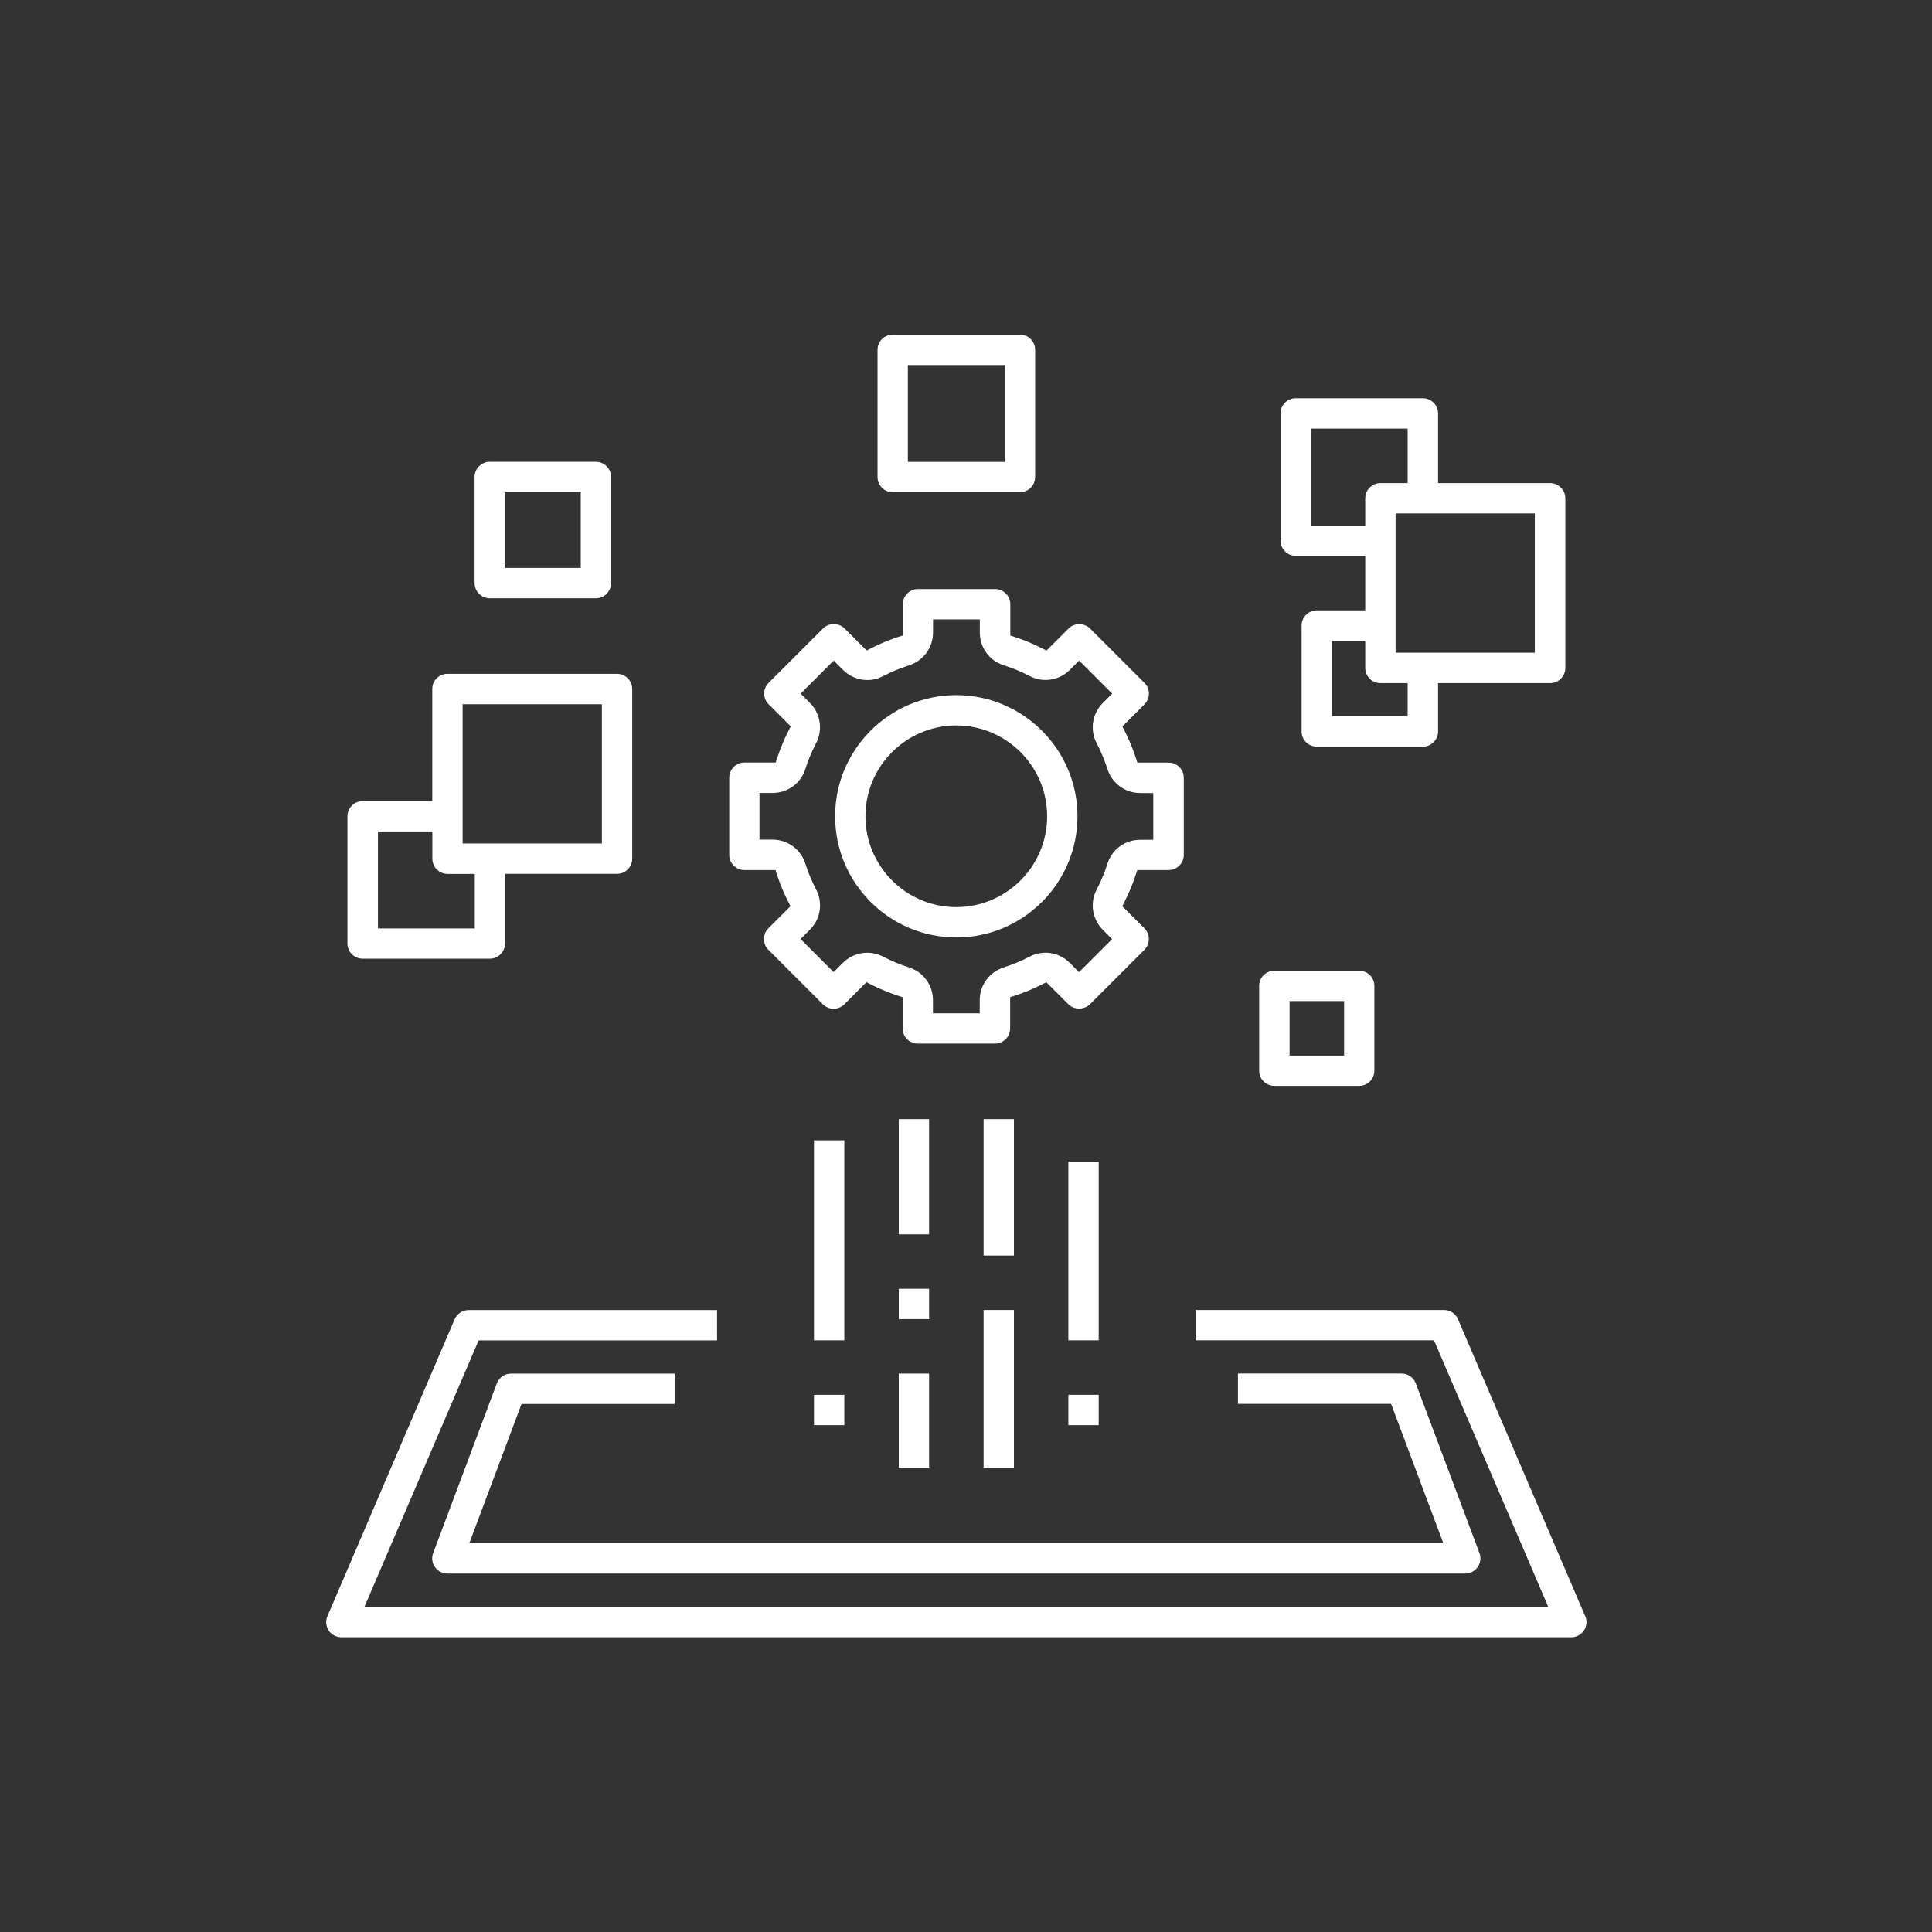
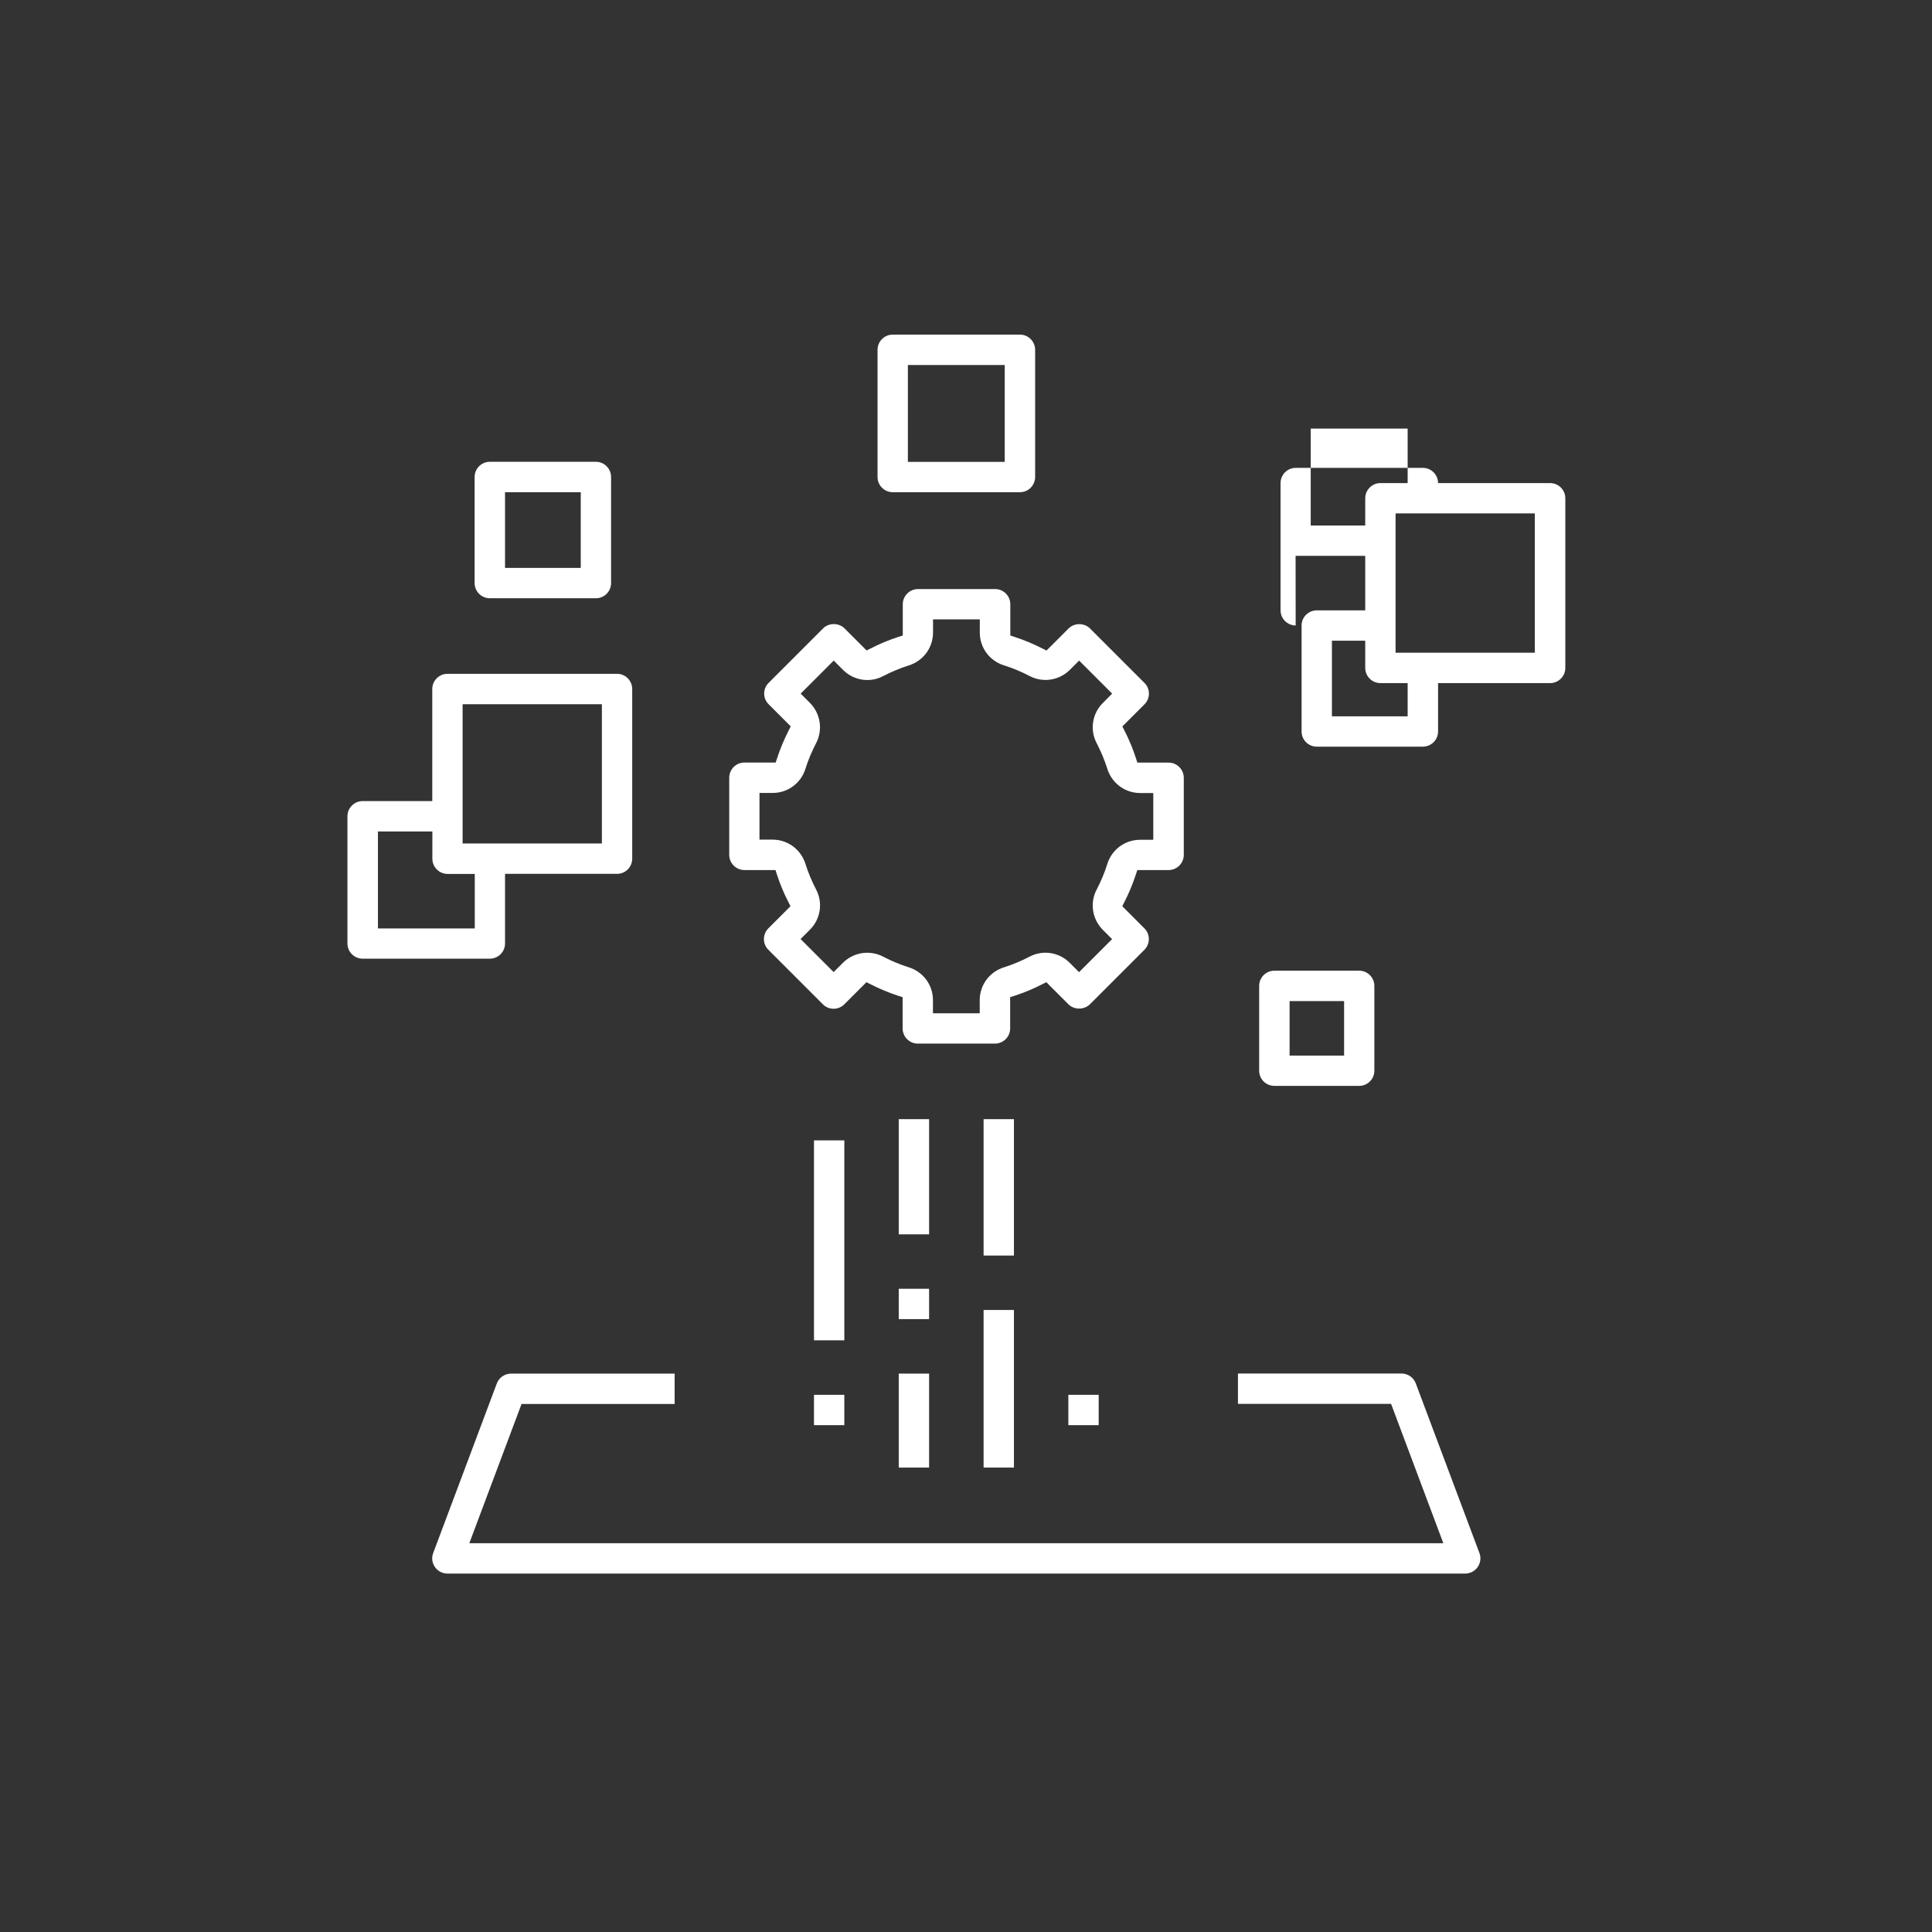
<svg xmlns="http://www.w3.org/2000/svg" id="Icons" viewBox="0 0 235 235">
  <rect x="0" y="0" width="235" height="235" fill="#333333" stroke="none" />
  <defs>
    <style> .cls-1 { fill: #fff; } </style>
  </defs>
  <path class="cls-1" d="M90.53,105.83h3.8l.16.51c.38,1.17.85,2.31,1.42,3.41l.24.48-2.69,2.69c-.72.72-.72,1.89,0,2.61l6.63,6.63c.72.72,1.89.72,2.61,0l2.69-2.69.48.24c1.09.56,2.24,1.04,3.41,1.42l.51.16v3.8c0,1.02.83,1.85,1.85,1.85h9.38c1.02,0,1.85-.83,1.85-1.85v-3.8l.51-.16c1.17-.38,2.31-.85,3.41-1.42l.48-.24,2.69,2.69c.69.69,1.91.69,2.61,0l6.63-6.63c.72-.72.72-1.89,0-2.61l-2.69-2.69.24-.48c.56-1.09,1.04-2.24,1.42-3.41l.17-.51h3.8c1.02,0,1.85-.83,1.85-1.84v-9.38c0-1.02-.83-1.85-1.85-1.85h-3.8l-.16-.51c-.38-1.17-.85-2.31-1.42-3.41l-.24-.48,2.69-2.69c.35-.35.54-.81.54-1.3s-.19-.96-.54-1.3l-6.63-6.63c-.33-.33-.81-.52-1.3-.52h0c-.5,0-.97.19-1.3.52l-2.69,2.69-.48-.24c-1.09-.56-2.24-1.04-3.41-1.42l-.51-.17v-3.8c0-1.02-.83-1.85-1.85-1.85h-9.38c-1.02,0-1.85.83-1.85,1.85v3.8l-.51.16c-1.17.38-2.31.85-3.41,1.42l-.48.24-2.69-2.69c-.33-.33-.81-.52-1.3-.52h0c-.5,0-.97.19-1.3.52l-6.63,6.63c-.35.35-.54.81-.54,1.3s.19.96.54,1.3l2.69,2.69-.24.48c-.56,1.09-1.04,2.24-1.42,3.41l-.17.51h-3.8c-1.02,0-1.85.83-1.85,1.85v9.38c0,1.02.83,1.85,1.85,1.85ZM92.38,96.45h1.63c1.84-.01,3.44-1.21,3.97-2.97.33-1.05.76-2.06,1.26-3.03.87-1.63.59-3.61-.7-4.93l-1.15-1.15,4.02-4.02,1.16,1.16c1.31,1.29,3.29,1.58,4.91.7.97-.5,1.99-.93,3.03-1.26,1.77-.54,2.97-2.14,2.98-3.98v-1.63h5.69v1.63c.01,1.84,1.21,3.44,2.97,3.97,1.04.33,2.06.75,3.03,1.26,1.63.88,3.61.59,4.93-.7l1.15-1.15,4.02,4.02-1.16,1.16c-1.29,1.31-1.58,3.29-.7,4.92.5.97.93,1.99,1.26,3.03.54,1.77,2.14,2.97,3.98,2.98h1.62v5.69h-1.63c-1.84.01-3.44,1.21-3.97,2.97-.33,1.05-.76,2.06-1.26,3.03-.88,1.63-.59,3.61.7,4.93l1.15,1.15-4.02,4.02-1.16-1.16c-1.31-1.29-3.29-1.58-4.91-.7-.97.5-1.99.93-3.03,1.26-1.77.54-2.97,2.14-2.98,3.98v1.62h-5.69v-1.63c-.01-1.84-1.21-3.43-2.97-3.97-1.04-.33-2.06-.75-3.03-1.26-1.63-.87-3.61-.59-4.93.7l-1.15,1.15-4.02-4.02,1.16-1.16c1.29-1.31,1.58-3.29.7-4.92-.5-.97-.93-1.99-1.26-3.03-.54-1.77-2.14-2.97-3.98-2.98h-1.62v-5.69Z" />
-   <path class="cls-1" d="M116.32,114.03c8.13,0,14.74-6.61,14.74-14.74,0-8.12-6.62-14.73-14.74-14.74-8.13,0-14.74,6.61-14.74,14.74s6.61,14.74,14.74,14.74ZM116.32,88.24c6.09,0,11.05,4.96,11.05,11.05,0,6.09-4.96,11.04-11.05,11.05-6.09,0-11.05-4.96-11.05-11.05s4.96-11.05,11.05-11.05Z" />
-   <path class="cls-1" d="M192.81,196.57h0l-15.47-36.11c-.29-.68-.96-1.12-1.69-1.12h-30.22v3.69h29l.03.08,13.86,32.34H44.33l.22-.52,13.67-31.89h29v-3.69h-30.22c-.74,0-1.4.44-1.7,1.12l-15.47,36.11c-.19.45-.2.96-.02,1.41.18.46.53.82.99,1.01.23.1.48.15.73.15h149.59c1.02,0,1.85-.83,1.85-1.84,0-.25-.05-.5-.15-.73Z" />
  <rect class="cls-1" x="109.32" y="136.13" width="3.69" height="14.01" />
  <rect class="cls-1" x="109.32" y="156.76" width="3.69" height="3.69" />
  <rect class="cls-1" x="109.32" y="167.08" width="3.69" height="11.43" />
  <rect class="cls-1" x="119.64" y="136.13" width="3.69" height="16.59" />
  <rect class="cls-1" x="119.64" y="159.34" width="3.69" height="19.17" />
-   <rect class="cls-1" x="129.95" y="141.29" width="3.69" height="21.74" />
  <rect class="cls-1" x="99.01" y="169.66" width="3.69" height="3.69" />
  <rect class="cls-1" x="99.01" y="138.71" width="3.69" height="24.32" />
  <rect class="cls-1" x="129.95" y="169.66" width="3.69" height="3.69" />
-   <path class="cls-1" d="M157.59,67.61h8.47v6.63h-5.89c-1.02,0-1.85.83-1.85,1.84v12.9c0,1.02.83,1.84,1.85,1.84h12.9c1.02,0,1.85-.83,1.85-1.84v-5.89h13.63c1.02,0,1.85-.83,1.85-1.85v-20.63c0-1.02-.83-1.85-1.85-1.85h-13.63v-8.47c0-1.02-.83-1.85-1.85-1.85h-15.47c-1.02,0-1.84.83-1.84,1.85v15.47c0,1.02.83,1.85,1.84,1.85ZM171.22,87.13h-9.21v-9.2h4.05v3.31c0,1.02.83,1.85,1.85,1.85h3.31v4.05ZM186.69,62.45v16.94h-16.94v-16.94h16.94ZM159.44,52.13h11.78v6.63h-3.31c-1.02,0-1.85.83-1.85,1.85v3.31h-6.63v-11.78Z" />
+   <path class="cls-1" d="M157.59,67.61h8.47v6.63h-5.89c-1.02,0-1.85.83-1.85,1.84v12.9c0,1.02.83,1.84,1.85,1.84h12.9c1.02,0,1.85-.83,1.85-1.84v-5.89h13.63c1.02,0,1.85-.83,1.85-1.85v-20.63c0-1.02-.83-1.85-1.85-1.85h-13.63c0-1.02-.83-1.85-1.85-1.85h-15.47c-1.02,0-1.84.83-1.84,1.85v15.47c0,1.02.83,1.85,1.84,1.85ZM171.22,87.13h-9.21v-9.2h4.05v3.31c0,1.02.83,1.85,1.85,1.85h3.31v4.05ZM186.69,62.45v16.94h-16.94v-16.94h16.94ZM159.44,52.13h11.78v6.63h-3.31c-1.02,0-1.85.83-1.85,1.85v3.31h-6.63v-11.78Z" />
  <path class="cls-1" d="M108.59,59.87h15.47c1.02,0,1.85-.83,1.85-1.85v-15.47c0-1.02-.83-1.85-1.85-1.85h-15.47c-1.02,0-1.85.83-1.85,1.85v15.47c0,1.02.83,1.85,1.85,1.85ZM110.43,44.4h11.78v11.78h-11.78v-11.78Z" />
  <path class="cls-1" d="M44.11,116.61h15.47c1.02,0,1.85-.83,1.85-1.85v-8.47h13.63c1.02,0,1.84-.83,1.84-1.85v-20.63c0-1.02-.83-1.85-1.84-1.85h-20.63c-1.02,0-1.85.83-1.85,1.85v13.63h-8.47c-1.02,0-1.85.83-1.85,1.85v15.47c0,1.02.83,1.85,1.85,1.85ZM56.27,85.66h16.94v16.94h-16.94v-16.94ZM45.96,101.14h6.63v3.31c0,1.02.83,1.85,1.85,1.85h3.31v6.63h-11.78v-11.78Z" />
  <path class="cls-1" d="M59.58,72.77h12.9c1.02,0,1.85-.83,1.85-1.85v-12.9c0-1.02-.83-1.85-1.85-1.85h-12.9c-1.02,0-1.85.83-1.85,1.85v12.9c0,1.02.83,1.85,1.85,1.85ZM61.43,59.87h9.21v9.21h-9.21v-9.21Z" />
  <path class="cls-1" d="M155.01,132.08h10.32c1.02,0,1.84-.83,1.84-1.84v-10.32c0-1.02-.83-1.85-1.84-1.85h-10.32c-1.02,0-1.85.83-1.85,1.85v10.32c0,1.02.83,1.84,1.85,1.84ZM156.86,121.77h6.63v6.63h-6.63v-6.63Z" />
  <path class="cls-1" d="M169.24,170.85l6.32,16.86H57.09l.06-.17,6.29-16.77h18.62v-3.69h-19.9c-.76,0-1.46.48-1.73,1.2l-7.74,20.63c-.17.46-.16.96.05,1.41s.57.79,1.03.96c.21.08.43.12.65.12h123.8c1.02,0,1.85-.83,1.85-1.85,0-.22-.04-.44-.12-.65l-7.74-20.63c-.27-.72-.96-1.2-1.73-1.2h-19.9v3.69h18.62l.03.08Z" />
</svg>